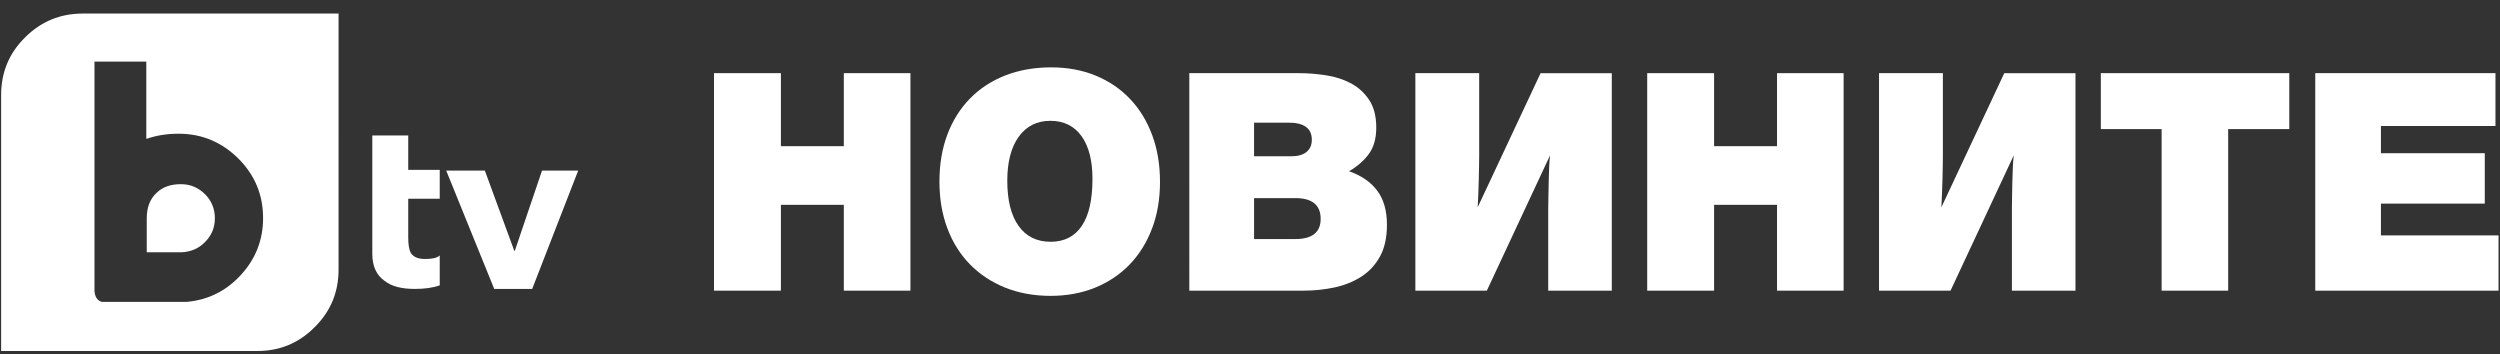
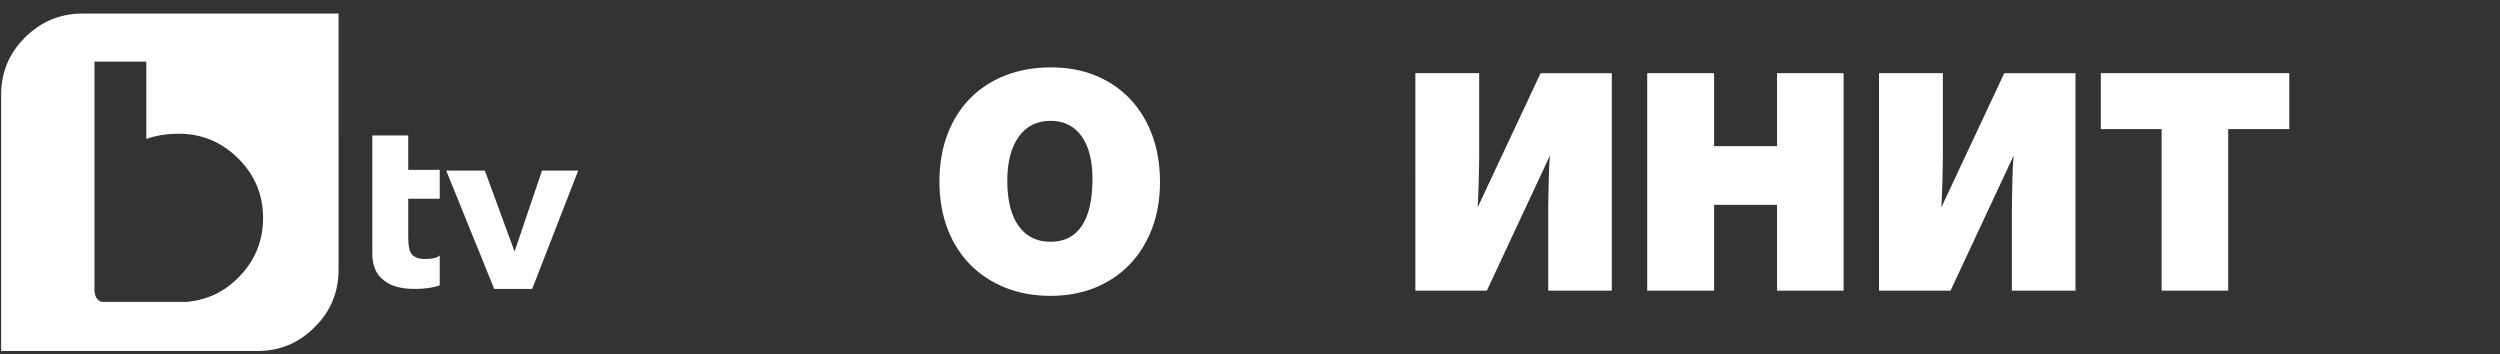
<svg xmlns="http://www.w3.org/2000/svg" version="1.1" id="Layer_1" x="0px" y="0px" width="240px" height="34px" viewBox="0 0 240 34" enable-background="new 0 0 240 34" xml:space="preserve">
  <rect x="0" y="0" width="240" height="34" fill="#333333" stroke="none" />
  <g>
-     <path fill="#FFFFFF" d="M0,9.639V34" />
-   </g>
+     </g>
  <g>
    <g>
      <path fill="#FFFFFF" d="M39.192,13.007h-3.451V24.37c0,1.157,0.385,2.037,1.179,2.594c0.686,0.537,1.65,0.772,2.894,0.772    c0.943,0,1.737-0.107,2.401-0.343V24.52c-0.236,0.235-0.708,0.343-1.415,0.343c-0.664,0-1.116-0.191-1.372-0.599    c-0.151-0.278-0.237-0.773-0.237-1.48v-3.708h3.024V16.31h-3.024L39.192,13.007L39.192,13.007z" />
      <path fill="#FFFFFF" d="M55.507,16.375h-3.473l-2.616,7.716h-0.042l-2.831-7.716h-3.709l4.609,11.361h3.645L55.507,16.375z" />
    </g>
    <g>
      <path fill="#FFFFFF" d="M7.935,1.302c-2.166,0-4.01,0.772-5.532,2.294C0.86,5.119,0.109,6.96,0.109,9.128v24.568h24.589    c2.144,0,3.989-0.752,5.511-2.293c1.543-1.523,2.293-3.367,2.293-5.533V1.302H7.935z M23.135,26.385    c-1.415,1.544-3.13,2.401-5.188,2.594H9.757c-0.43-0.129-0.644-0.491-0.687-1.05V5.911h4.974v7.418l0.021-0.064v0.064    c0.921-0.323,1.952-0.492,3.088-0.492c2.251,0,4.137,0.813,5.724,2.378c1.585,1.588,2.379,3.474,2.379,5.726    C25.257,23.021,24.55,24.841,23.135,26.385z" />
-       <path fill="#FFFFFF" d="M17.367,17.681c-0.965,0-1.737,0.257-2.315,0.815c-0.644,0.579-0.964,1.415-0.964,2.445v3.278h3.345    c0.9-0.043,1.65-0.364,2.251-0.986c0.643-0.643,0.944-1.395,0.944-2.292c0-0.88-0.323-1.675-0.944-2.295    C19.039,18.004,18.268,17.681,17.367,17.681z" />
    </g>
    <g>
-       <path fill="#FFFFFF" d="M87.401,27.903h-6.394v-8.24h-6.041v8.24h-6.422V7.023h6.422v7.01h6.041v-7.01h6.394V27.903z" />
-       <path fill="#FFFFFF" d="M100.919,6.467c1.564,0,2.986,0.266,4.269,0.793c1.281,0.526,2.38,1.275,3.298,2.242    c0.919,0.966,1.626,2.125,2.125,3.473c0.5,1.35,0.749,2.846,0.749,4.488c0,1.641-0.253,3.135-0.762,4.47    c-0.51,1.342-1.223,2.489-2.143,3.448c-0.917,0.956-2.021,1.698-3.312,2.229c-1.291,0.524-2.72,0.793-4.283,0.793    c-1.603,0-3.059-0.269-4.368-0.793c-1.312-0.531-2.435-1.273-3.374-2.229c-0.938-0.959-1.662-2.112-2.17-3.461    c-0.509-1.348-0.762-2.844-0.762-4.487c0-1.661,0.253-3.166,0.762-4.517c0.509-1.349,1.233-2.5,2.17-3.458    c0.939-0.959,2.068-1.697,3.387-2.216C97.827,6.728,99.299,6.467,100.919,6.467z M100.834,11.599c-1.293,0-2.304,0.51-3.036,1.526    c-0.733,1.017-1.099,2.424-1.099,4.223c0,1.875,0.36,3.322,1.083,4.338c0.724,1.019,1.75,1.524,3.078,1.524    c1.31,0,2.308-0.506,2.993-1.524c0.685-1.017,1.025-2.521,1.025-4.515c0-1.76-0.351-3.128-1.054-4.106    C103.12,12.09,102.123,11.599,100.834,11.599z" />
-       <path fill="#FFFFFF" d="M124.702,7.023c0.86,0,1.729,0.071,2.612,0.207c0.877,0.136,1.674,0.396,2.389,0.776    c0.711,0.383,1.291,0.916,1.743,1.598c0.452,0.688,0.675,1.565,0.675,2.64c0,1.037-0.232,1.879-0.702,2.523    c-0.47,0.645-1.107,1.201-1.908,1.672c1.175,0.41,2.072,1.03,2.697,1.86c0.627,0.831,0.938,1.924,0.938,3.272    c0,1.231-0.224,2.251-0.674,3.064c-0.45,0.811-1.05,1.455-1.803,1.933c-0.752,0.48-1.608,0.822-2.565,1.029    c-0.959,0.201-1.947,0.306-2.963,0.306h-10.967V7.023H124.702z M120.39,15.001h3.608c0.604,0,1.08-0.138,1.425-0.411    c0.338-0.272,0.512-0.665,0.512-1.173c0-1.095-0.743-1.643-2.23-1.643h-3.314V15.001L120.39,15.001z M120.39,22.949h3.96    c1.621,0,2.433-0.648,2.433-1.937c0-1.329-0.812-1.993-2.433-1.993h-3.96V22.949z" />
+       <path fill="#FFFFFF" d="M100.919,6.467c1.564,0,2.986,0.266,4.269,0.793c1.281,0.526,2.38,1.275,3.298,2.242    c0.919,0.966,1.626,2.125,2.125,3.473c0.5,1.35,0.749,2.846,0.749,4.488c0,1.641-0.253,3.135-0.762,4.47    c-0.51,1.342-1.223,2.489-2.143,3.448c-0.917,0.956-2.021,1.698-3.312,2.229c-1.291,0.524-2.72,0.793-4.283,0.793    c-1.603,0-3.059-0.269-4.368-0.793c-1.312-0.531-2.435-1.273-3.374-2.229c-0.938-0.959-1.662-2.112-2.17-3.461    c-0.509-1.348-0.762-2.844-0.762-4.487c0-1.661,0.253-3.166,0.762-4.517c0.509-1.349,1.233-2.5,2.17-3.458    c0.939-0.959,2.068-1.697,3.387-2.216C97.827,6.728,99.299,6.467,100.919,6.467z M100.834,11.599c-1.293,0-2.304,0.51-3.036,1.526    c-0.733,1.017-1.099,2.424-1.099,4.223c0,1.875,0.36,3.322,1.083,4.338c0.724,1.019,1.75,1.524,3.078,1.524    c1.31,0,2.308-0.506,2.993-1.524c0.685-1.017,1.025-2.521,1.025-4.515c0-1.76-0.351-3.128-1.054-4.106    C103.12,12.09,102.123,11.599,100.834,11.599" />
      <path fill="#FFFFFF" d="M154.732,27.903h-6.104v-7.858c0-0.332,0.005-0.728,0.019-1.188c0.008-0.458,0.019-0.926,0.029-1.407    c0.01-0.478,0.023-0.942,0.043-1.393c0.02-0.449,0.046-0.83,0.085-1.145l-6.069,12.991h-6.86V7.023h6.127v7.92    c0,0.292-0.003,0.645-0.014,1.057c-0.008,0.407-0.019,0.839-0.027,1.289c-0.012,0.449-0.026,0.898-0.044,1.348    c-0.021,0.451-0.041,0.872-0.06,1.263l6.039-12.876h6.836V27.903L154.732,27.903z" />
      <path fill="#FFFFFF" d="M176.986,27.903h-6.391v-8.24h-6.042v8.24h-6.421V7.023h6.421v7.01h6.042v-7.01h6.391V27.903z" />
      <path fill="#FFFFFF" d="M199.245,27.903h-6.102v-7.858c0-0.332,0.007-0.728,0.015-1.188c0.011-0.458,0.021-0.926,0.028-1.407    c0.013-0.478,0.028-0.942,0.047-1.393c0.02-0.449,0.049-0.83,0.088-1.145l-6.071,12.991h-6.863V7.023h6.129v7.92    c0,0.292,0,0.645-0.013,1.057c-0.008,0.407-0.018,0.839-0.027,1.289c-0.012,0.449-0.025,0.898-0.045,1.348    c-0.021,0.451-0.039,0.872-0.059,1.263l6.039-12.876h6.834V27.903L199.245,27.903z" />
      <path fill="#FFFFFF" d="M219.771,12.393h-5.865v15.51h-6.39v-15.51h-5.836v-5.37h18.091V12.393z" />
-       <path fill="#FFFFFF" d="M239.564,12.097h-10.995v2.612h9.97v4.837h-9.97v3.052h11.289v5.306h-17.593V7.023h17.299V12.097    L239.564,12.097z" />
    </g>
  </g>
</svg>